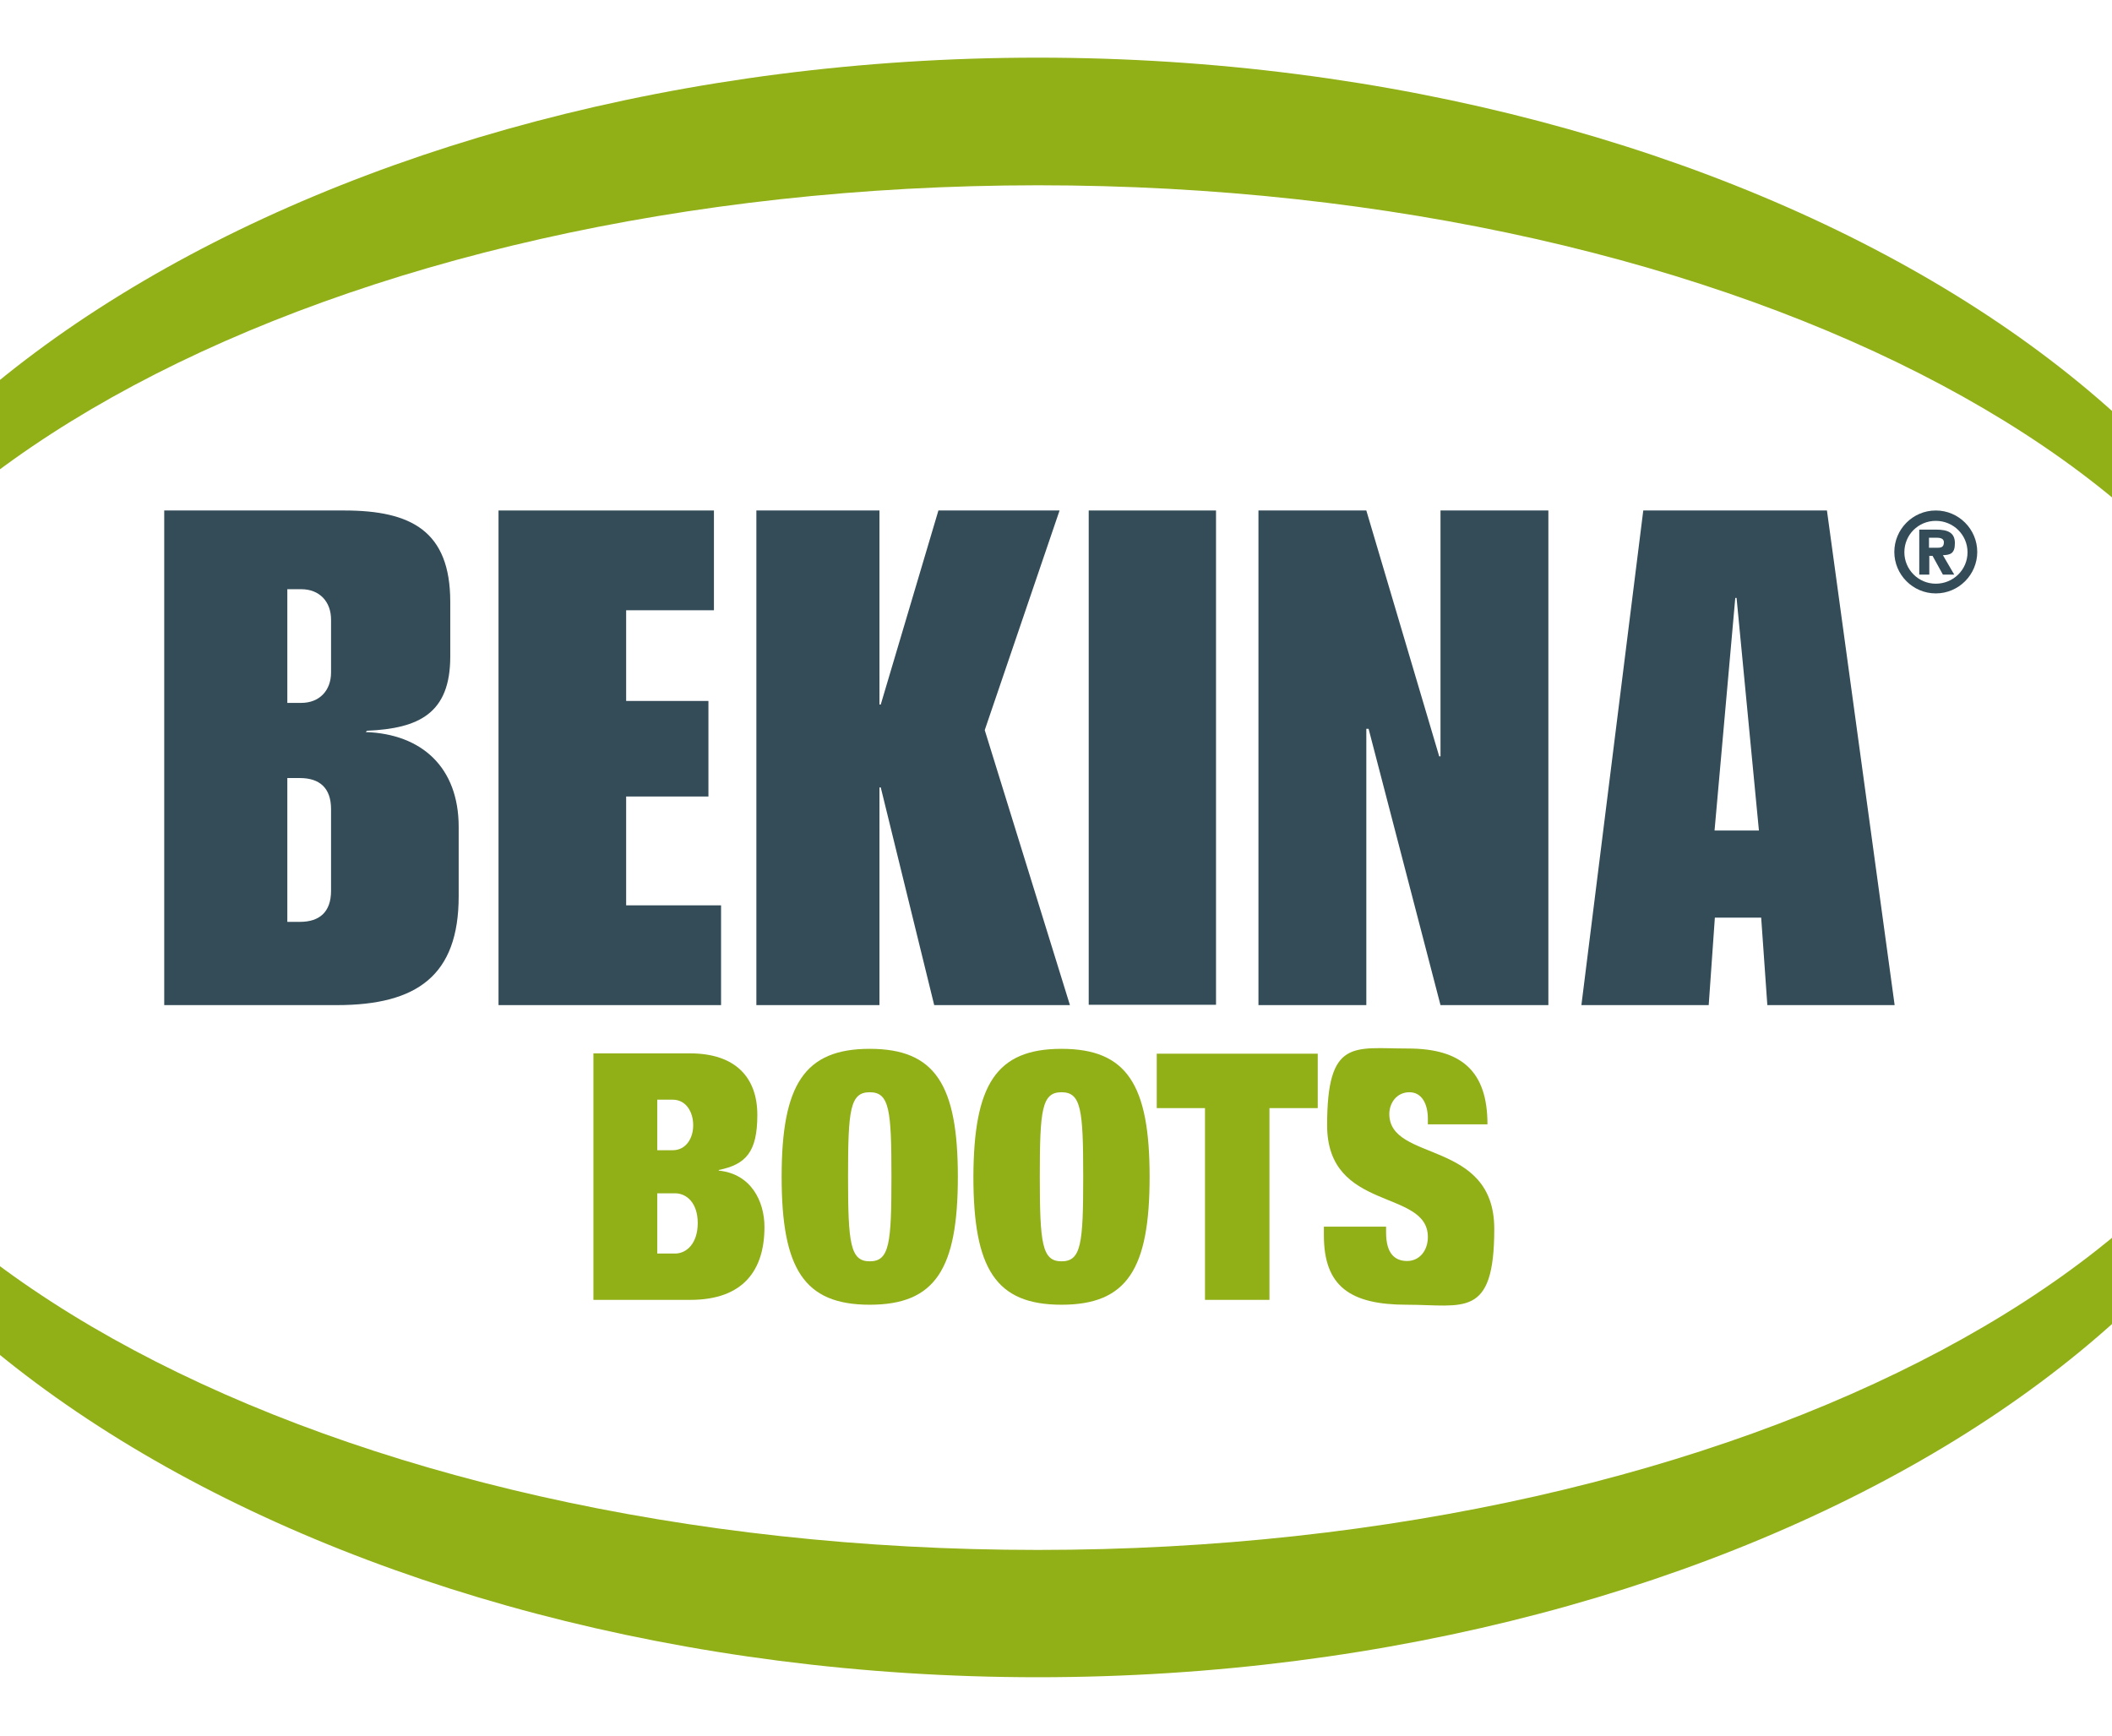
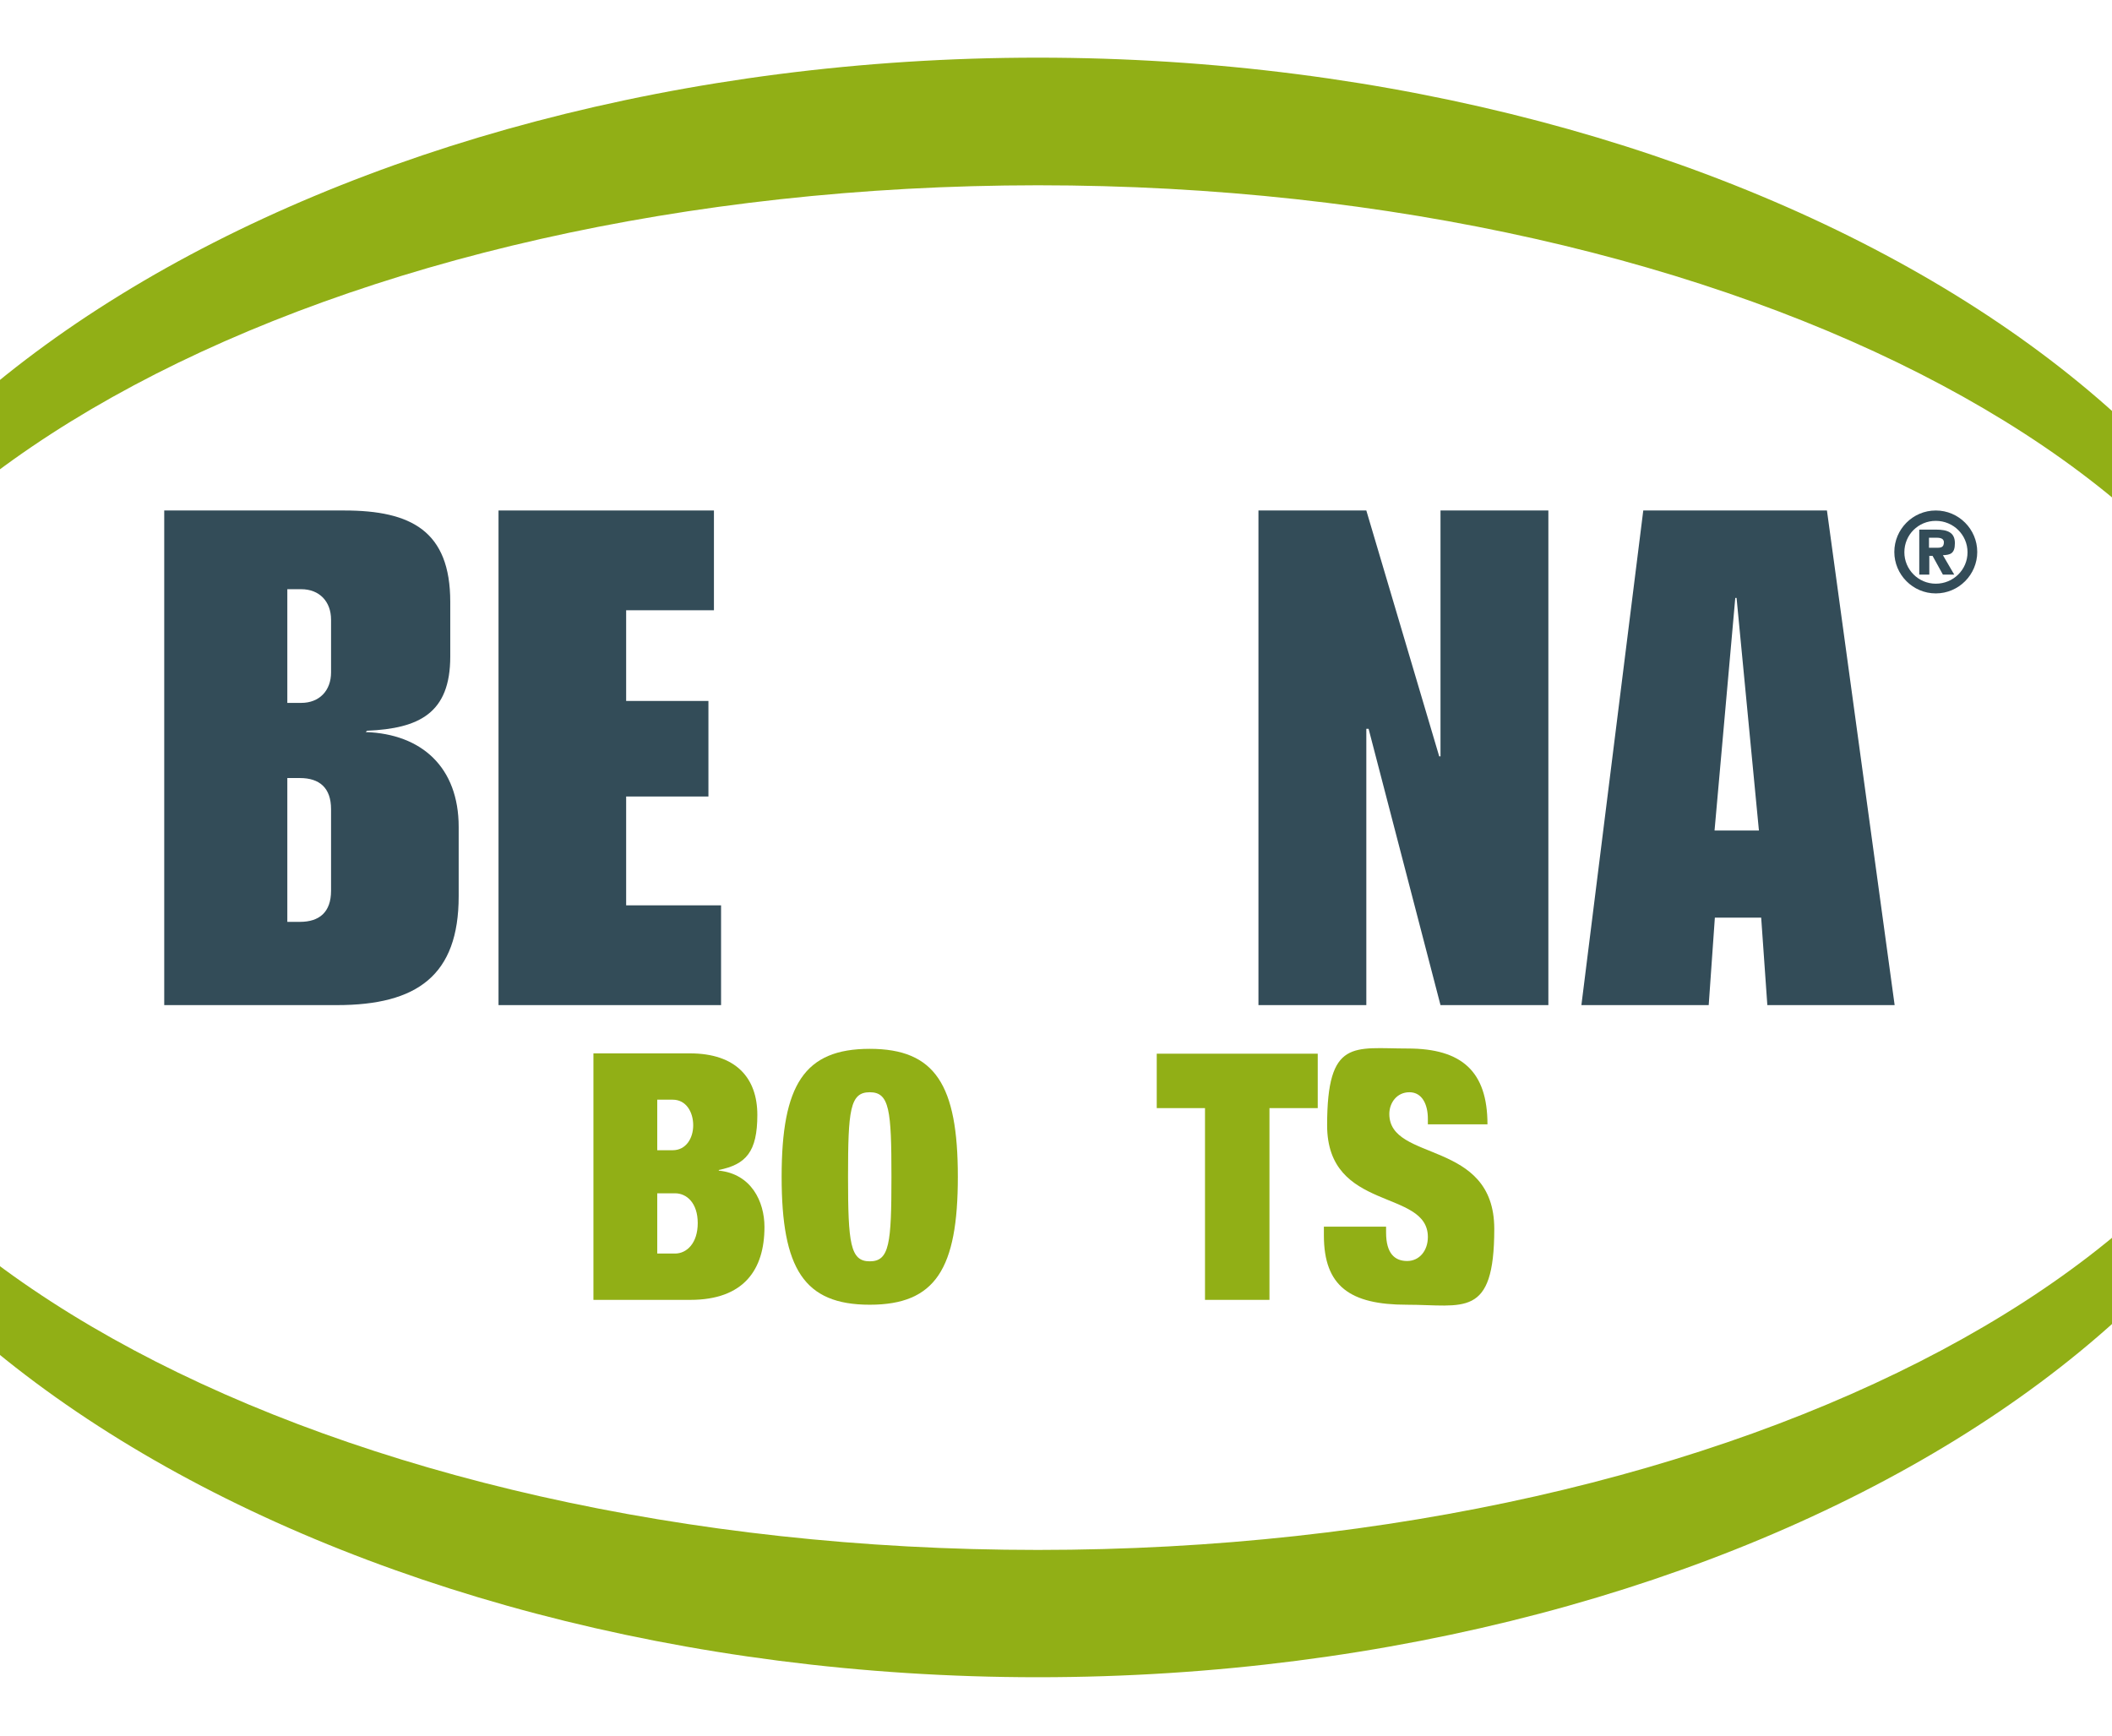
<svg xmlns="http://www.w3.org/2000/svg" id="layer" version="1.1" viewBox="0 0 652 536">
  <defs>
    <style>
      .cls-1 {
        fill: #91af16;
      }

      .cls-1, .cls-2 {
        stroke-width: 0px;
      }

      .cls-2 {
        fill: #334c58;
      }
    </style>
  </defs>
  <path class="cls-1" d="M320.4,17.8c-218,0-402.9,111.9-402.9,250s184.9,250,402.9,250,402.9-111.9,402.9-250S538.3,17.8,320.4,17.8M320.4,478.5c-218,0-394.7-94.3-394.7-210.6S102.4,57.3,320.4,57.2c218,0,394.7,94.3,394.7,210.7,0,116.3-176.8,210.6-394.7,210.6" />
  <path class="cls-1" d="M183.1,325.2h29.9c14.2,0,20.8,7.6,20.8,19s-3.5,15.3-11.9,17v.2c10,1,14.1,9.5,14.1,17.4,0,13.2-6.4,22.5-22.9,22.5h-29.9v-76.1h-.1ZM202.9,355.1h4.8c4,0,6.3-3.6,6.3-7.7s-2.2-7.9-6.3-7.9h-4.8v15.6ZM202.9,387h5.5c3.6,0,7-3.2,7-9.4s-3.4-9.2-7-9.2h-5.5v18.6Z" />
  <path class="cls-1" d="M268.5,323.8c20.2,0,27.2,11.1,27.2,39.5s-6.9,39.5-27.2,39.5-27.2-11.1-27.2-39.5c0-28.4,7-39.5,27.2-39.5M268.5,389.4c6.1,0,6.7-5.5,6.7-26.1s-.6-26.1-6.7-26.1-6.7,5.5-6.7,26.1.7,26.1,6.7,26.1" />
-   <path class="cls-1" d="M327.7,323.8c20.2,0,27.2,11.1,27.2,39.5s-6.9,39.5-27.2,39.5-27.2-11.1-27.2-39.5c.1-28.4,7-39.5,27.2-39.5M327.7,389.4c6.1,0,6.7-5.5,6.7-26.1s-.6-26.1-6.7-26.1-6.7,5.5-6.7,26.1.7,26.1,6.7,26.1" />
  <polygon class="cls-1" points="372 342.1 357.1 342.1 357.1 325.3 406.8 325.3 406.8 342.1 391.9 342.1 391.9 401.3 372 401.3 372 342.1" />
  <path class="cls-1" d="M440.8,347.2v-1.8c0-4.5-1.8-8.2-5.7-8.2s-6.2,3.3-6.2,6.7c0,15,32.4,7.7,32.4,35.5s-9.5,23.4-27,23.4-25.6-5.7-25.6-21.4v-2.7h19.2v1.8c0,6.5,2.7,8.8,6.5,8.8s6.4-3.2,6.4-7.4c0-15-31.1-7.6-31.1-34.5s8.2-23.7,24.9-23.7,24.6,7.1,24.6,23.4h-18.4Z" />
  <path class="cls-2" d="M50.7,157.6h55.6c20.7,0,32.7,6.4,32.7,28.2v16.9c0,17.5-9.6,22.2-25.7,22.9l-.4.4c17.3.6,28.7,10.9,28.7,29.3v21.4c0,24.4-12.8,33.6-37.6,33.6h-53.3v-152.7ZM88.7,217h4.3c5.6,0,9.2-3.8,9.2-9.4v-16.3c0-5.6-3.6-9.4-9.2-9.4h-4.3v35.1ZM88.7,284.6h3.9c6,0,9.6-3,9.6-9.6v-25.2c0-6.6-3.6-9.6-9.6-9.6h-3.9v44.4Z" />
  <polygon class="cls-2" points="153.9 157.6 220.4 157.6 220.4 188.4 193.3 188.4 193.3 216.4 218.7 216.4 218.7 245.9 193.3 245.9 193.3 279.5 222.6 279.5 222.6 310.3 153.9 310.3 153.9 157.6" />
-   <polygon class="cls-2" points="233.5 157.6 271.5 157.6 271.5 217.5 271.9 217.5 289.7 157.6 327.1 157.6 304 225.4 330.3 310.3 288.4 310.3 271.9 243.1 271.5 243.1 271.5 310.3 233.5 310.3 233.5 157.6" />
-   <rect class="cls-2" x="336.1" y="157.6" width="39.3" height="152.6" />
  <polygon class="cls-2" points="388.5 157.6 421.8 157.6 444.3 233.5 444.7 233.5 444.7 157.6 478 157.6 478 310.3 444.7 310.3 422.5 225 421.8 225 421.8 310.3 388.5 310.3 388.5 157.6" />
  <path class="cls-2" d="M507.3,157.6h56.7l20.9,152.7h-39.3l-1.9-27h-14.3l-1.9,27h-39.3l19.1-152.7ZM543,256.4l-6.9-71.8h-.4l-6.4,71.8h13.7Z" />
  <path class="cls-2" d="M597.6,157.6c7.1,0,12.8,5.8,12.8,12.8s-5.7,12.8-12.8,12.8-12.8-5.8-12.8-12.8,5.7-12.8,12.8-12.8M597.6,180.2c5.4,0,9.8-4.3,9.8-9.7s-4.4-9.7-9.8-9.7-9.7,4.3-9.7,9.7c0,5.3,4.3,9.7,9.7,9.7M592.4,163.5h5.2c3.7,0,5.9.9,5.9,4.2s-1.5,3.6-3.7,3.7l3.5,6h-3.5l-3.2-5.8h-1v5.8h-3.1v-13.9h-.1ZM598.2,169.1c1.2,0,1.9-.3,1.9-1.7s-1.6-1.4-2.6-1.4h-2v3.1h2.7Z" />
</svg>